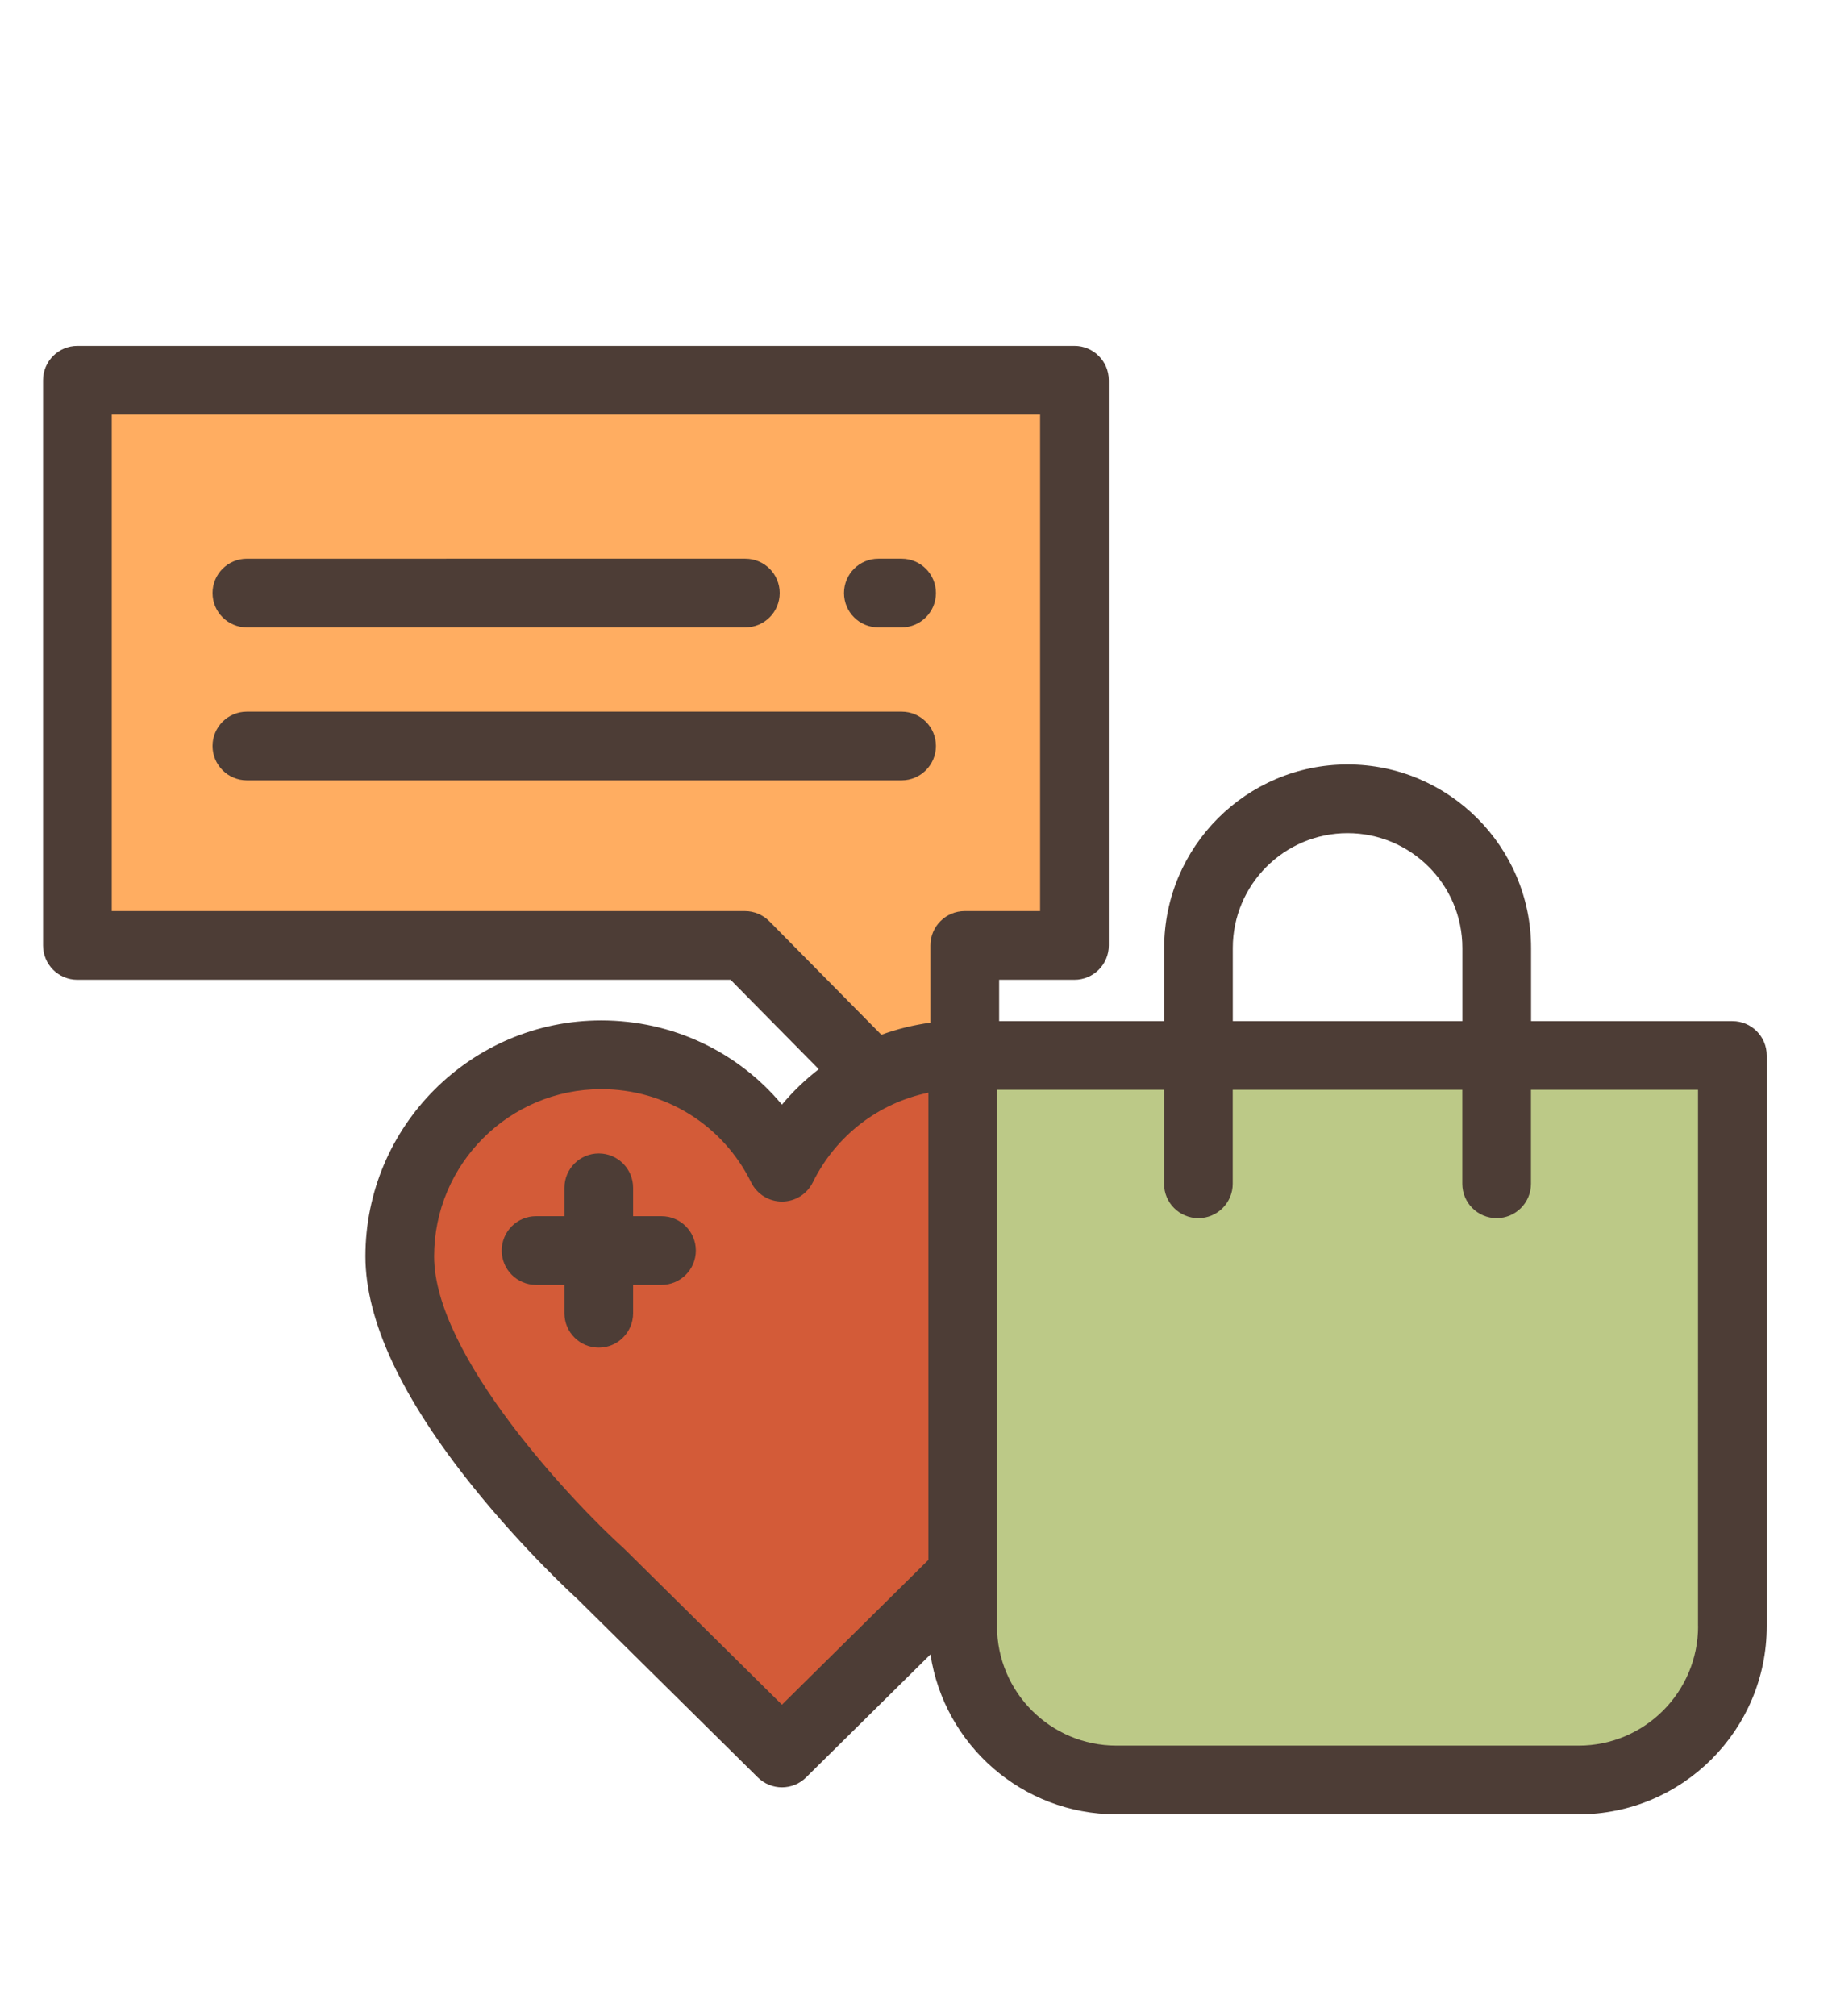
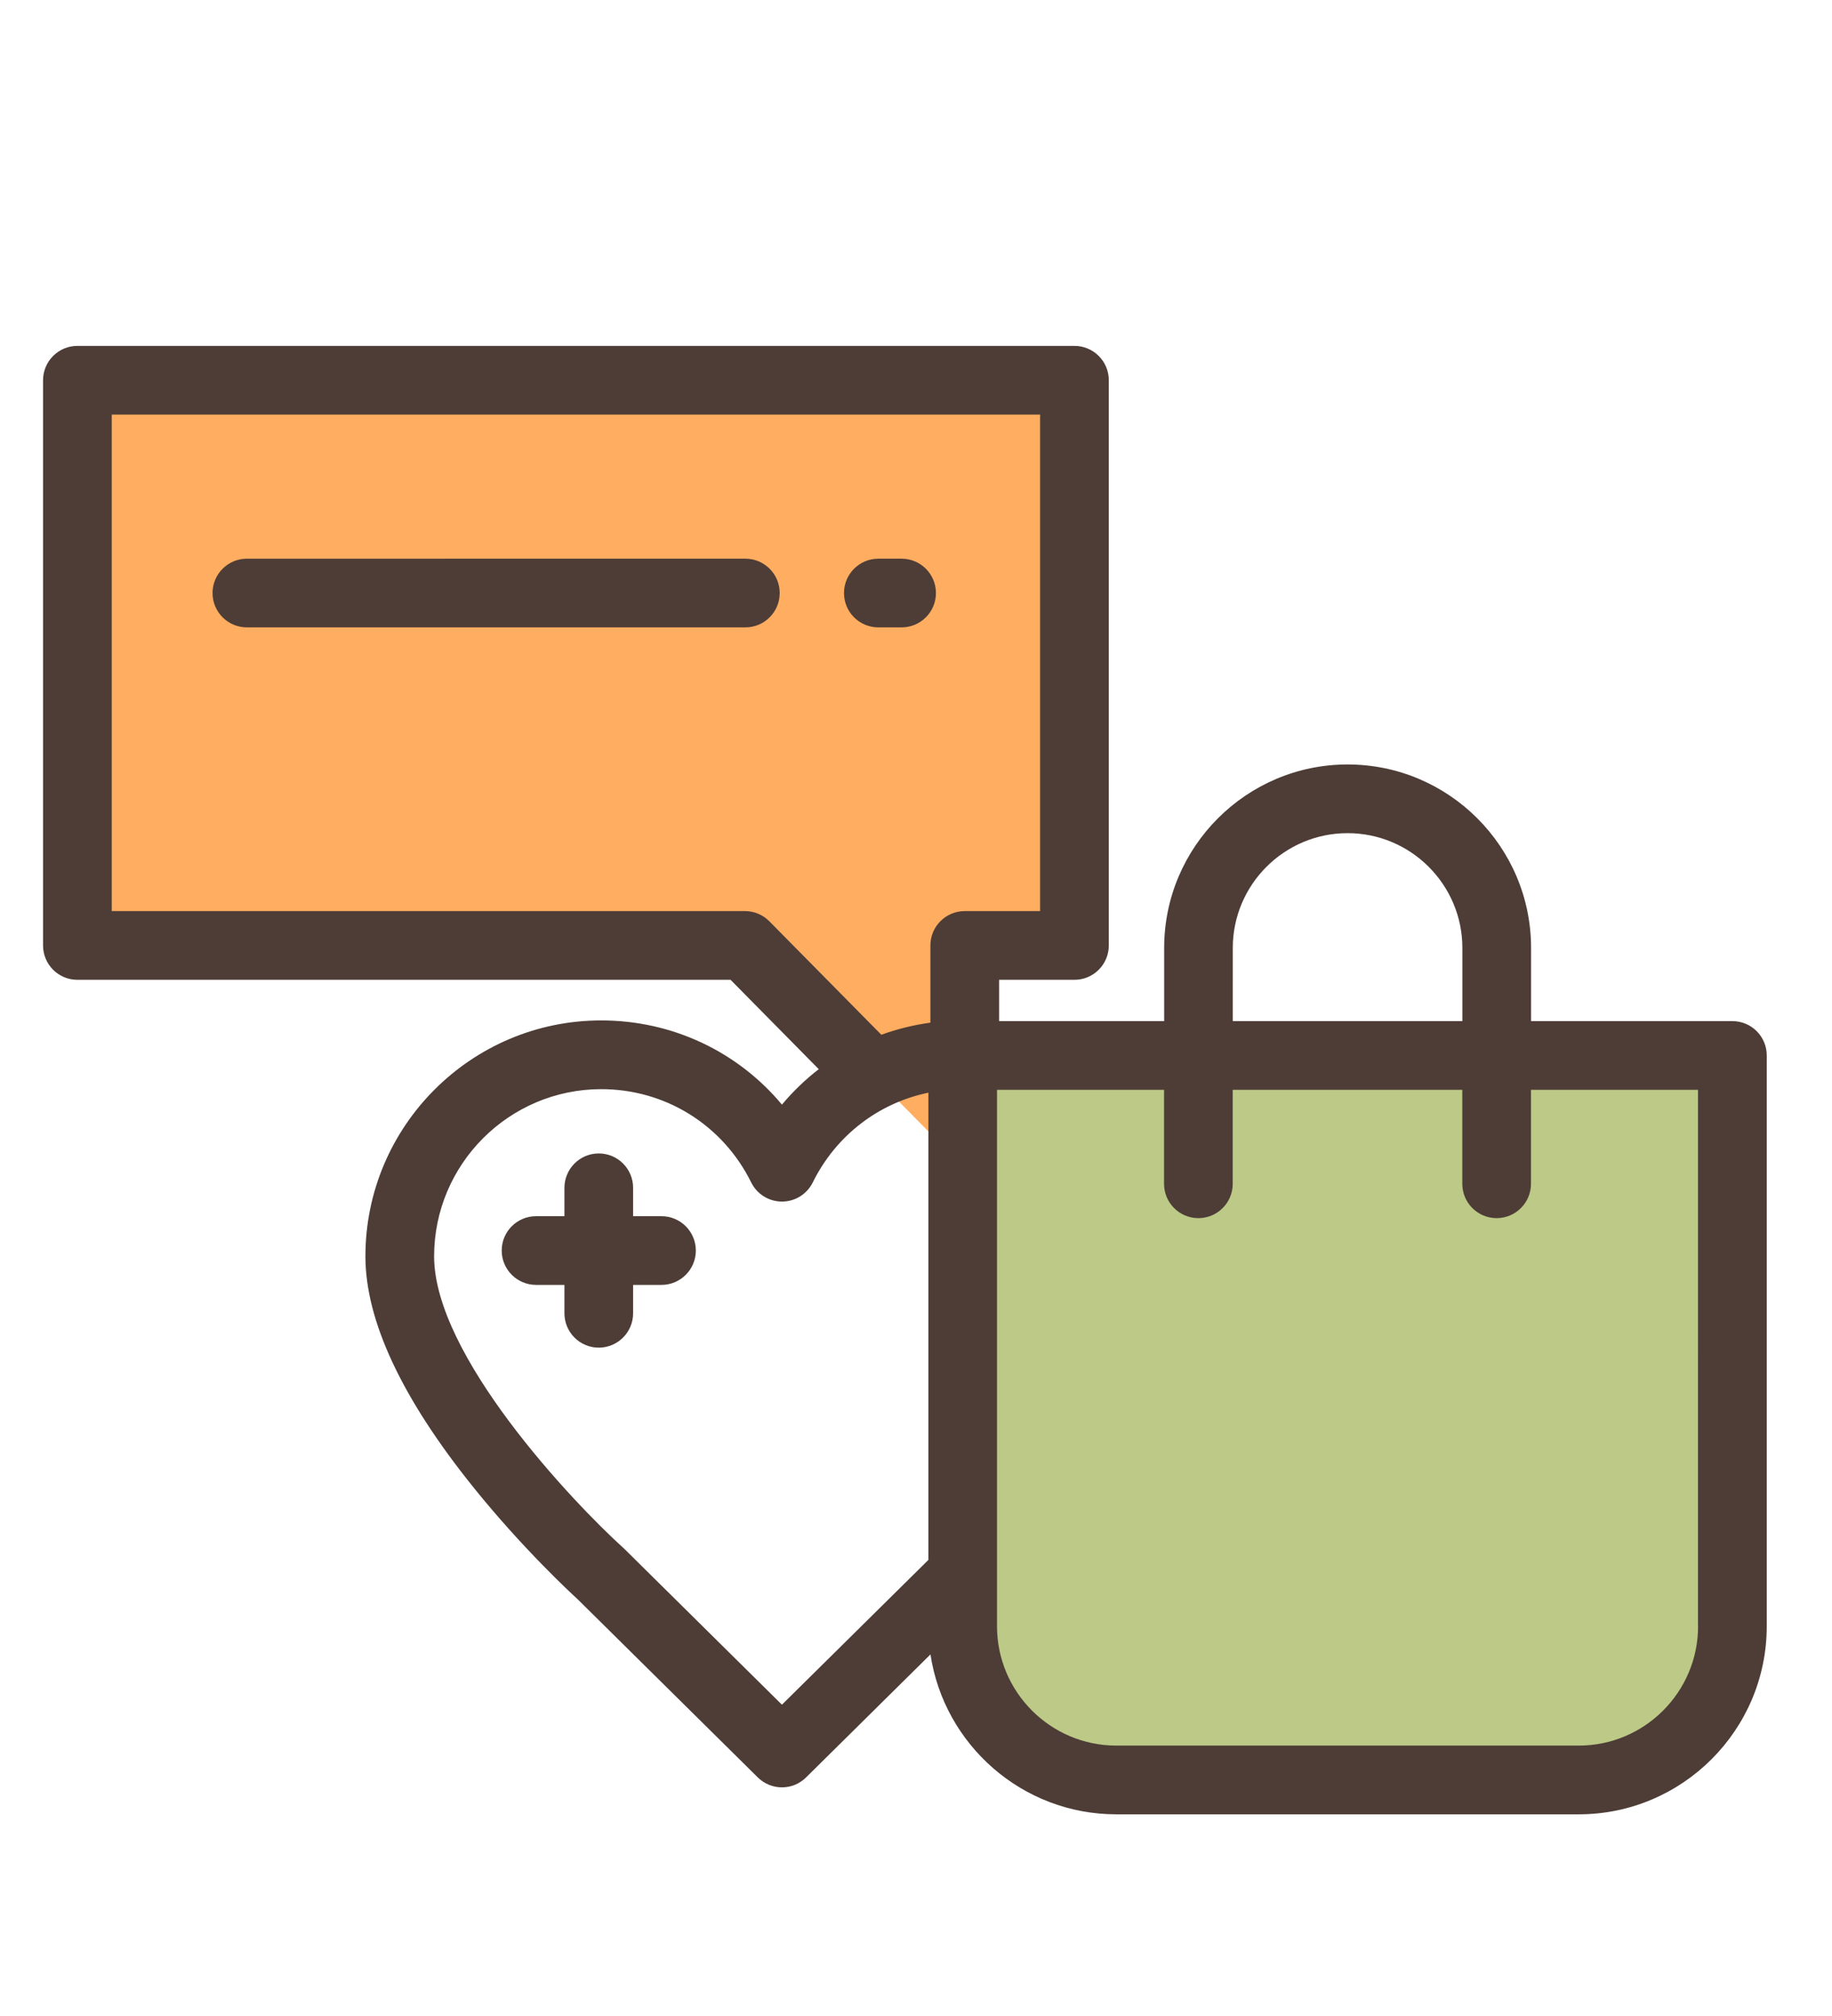
<svg xmlns="http://www.w3.org/2000/svg" version="1.1" x="0px" y="0px" width="50px" height="55px" viewBox="0 0 50 55" enable-background="new 0 0 50 55" xml:space="preserve">
  <g id="Layer_1" display="none">
    <g id="Layer_1_1_">
      <rect x="9.151" y="4.072" display="inline" fill="#FFE6B8" width="31.698" height="46.857" />
      <g display="inline">
        <path fill="#BCC987" d="M24.753,33.85l4.735,2.734c0.813,0.47,0.813,1.643,0,2.113l-4.735,2.734     c-0.813,0.47-1.83-0.117-1.83-1.056v-5.469C22.924,33.967,23.941,33.38,24.753,33.85z" />
        <path fill="#BCC987" d="M34.286,22.281l-4.735-2.734c-0.813-0.47-0.813-1.643,0-2.113l4.735-2.734     c0.813-0.47,1.83,0.117,1.83,1.056v5.469C36.115,22.163,35.1,22.75,34.286,22.281z" />
      </g>
      <g display="inline">
        <path fill="#4D3D36" d="M42.018,17.518H41.82V4.072c0-0.537-0.435-0.972-0.972-0.972H9.151c-0.537,0-0.972,0.435-0.972,0.972     v23.069H7.982c-3.163,0-5.736,2.573-5.736,5.736s2.573,5.736,5.736,5.736h0.197v12.316c0,0.537,0.435,0.972,0.972,0.972h31.697     c0.537,0,0.972-0.435,0.972-0.972V28.987h0.197c3.163,0,5.736-2.573,5.736-5.736S45.18,17.518,42.018,17.518z M7.982,36.669     c-2.091,0-3.791-1.701-3.791-3.791s1.701-3.791,3.791-3.791h0.197v7.583H7.982V36.669z M10.122,49.957V38.613h11.829v1.762     c0,0.793,0.41,1.502,1.096,1.898c0.343,0.198,0.72,0.297,1.096,0.297c0.377,0,0.753-0.099,1.096-0.297l4.735-2.734     c0.686-0.396,1.096-1.106,1.096-1.898s-0.41-1.502-1.096-1.898l-4.735-2.734l0,0c-0.686-0.396-1.506-0.396-2.192,0     s-1.096,1.106-1.096,1.898v1.762H10.122V5.044h29.753v12.473h-2.788v-1.762c0-0.792-0.41-1.502-1.096-1.898     c-0.686-0.396-1.506-0.396-2.192,0l-4.735,2.734c-0.686,0.396-1.096,1.106-1.096,1.898s0.41,1.502,1.096,1.898l4.735,2.734l0,0     c0.343,0.198,0.72,0.297,1.096,0.297c0.376,0,0.753-0.099,1.096-0.297c0.686-0.396,1.096-1.106,1.096-1.898v-1.762h2.788v30.496     H10.122V49.957z M24.268,34.691l4.735,2.734c0.102,0.059,0.124,0.149,0.124,0.215c0,0.065-0.021,0.155-0.124,0.215l-4.735,2.734     c-0.102,0.059-0.191,0.033-0.248,0c-0.056-0.033-0.124-0.096-0.124-0.215v-5.469c0-0.118,0.067-0.182,0.124-0.215     c0.032-0.019,0.075-0.035,0.124-0.035C24.182,34.656,24.223,34.667,24.268,34.691z M35.144,15.755v5.469     c0,0.118-0.067,0.182-0.124,0.215c-0.056,0.033-0.146,0.059-0.248,0l-4.735-2.734c-0.102-0.059-0.124-0.149-0.124-0.215     c0-0.065,0.021-0.155,0.124-0.215l4.735-2.734c0.102-0.059,0.191-0.033,0.248,0C35.077,15.574,35.144,15.637,35.144,15.755z      M42.018,27.044H41.82v-7.583h0.197c2.091,0,3.791,1.701,3.791,3.791C45.809,25.344,44.107,27.044,42.018,27.044z" />
        <path fill="#4D3D36" d="M34.624,10.975h0.68c0.537,0,0.972-0.435,0.972-0.972s-0.435-0.972-0.972-0.972h-0.68     c-0.537,0-0.972,0.435-0.972,0.972C33.652,10.539,34.087,10.975,34.624,10.975z" />
        <path fill="#4D3D36" d="M14.695,10.975h16.137c0.537,0,0.972-0.435,0.972-0.972s-0.435-0.972-0.972-0.972H14.695     c-0.537,0-0.972,0.435-0.972,0.972C13.723,10.539,14.158,10.975,14.695,10.975z" />
        <path fill="#4D3D36" d="M27.818,25.945H14.695c-0.537,0-0.972,0.435-0.972,0.972s0.435,0.972,0.972,0.972h13.124     c0.537,0,0.972-0.435,0.972-0.972S28.355,25.945,27.818,25.945z" />
        <path fill="#4D3D36" d="M14.695,16.807h8.749c0.537,0,0.972-0.435,0.972-0.972s-0.435-0.972-0.972-0.972h-8.749     c-0.537,0-0.972,0.435-0.972,0.972C13.723,16.371,14.158,16.807,14.695,16.807z" />
        <path fill="#4D3D36" d="M14.695,22.057h8.749c0.537,0,0.972-0.435,0.972-0.972s-0.435-0.972-0.972-0.972h-8.749     c-0.537,0-0.972,0.435-0.972,0.972C13.723,21.621,14.158,22.057,14.695,22.057z" />
      </g>
    </g>
    <g id="Layer_2">
      <circle display="inline" fill="#EFCB8E" cx="220.73" cy="413.656" r="16.708" />
      <circle display="inline" fill="#BCC987" cx="220.73" cy="413.656" r="5.772" />
      <path display="inline" fill="#FFAD61" d="M235.265,399.12L235.265,399.12c-1.345-1.345-1.345-3.525,0-4.869l3.151-3.151    l1.289,3.58l3.58,1.289l-3.151,3.151C238.79,400.465,236.61,400.465,235.265,399.12z" />
      <g display="inline">
        <path fill="#4D3D36" d="M237.7,401.055c1.119,0,2.239-0.426,3.091-1.278l3.151-3.151c0.225-0.225,0.319-0.549,0.249-0.859     c-0.069-0.31-0.292-0.563-0.591-0.671l-2.204-0.794l0.971-0.971c0.362-0.362,0.362-0.95,0-1.313c-0.362-0.362-0.95-0.362-1.313,0     l-0.971,0.971l-0.793-2.204c-0.108-0.299-0.361-0.522-0.671-0.591c-0.31-0.069-0.634,0.025-0.859,0.249l-3.151,3.151     c-0.826,0.826-1.28,1.923-1.28,3.091c0,0.852,0.243,1.665,0.694,2.364l-1.502,1.502c-2.912-2.623-6.698-4.291-10.863-4.508     v-4.564c0-0.513-0.416-0.928-0.928-0.928s-0.928,0.415-0.928,0.928v4.564c-8.988,0.468-16.216,7.696-16.684,16.684h-4.565     c-0.512,0-0.928,0.415-0.928,0.928s0.416,0.928,0.928,0.928h4.565c0.468,8.988,7.696,16.216,16.684,16.684v4.564     c0,0.513,0.416,0.928,0.928,0.928s0.928-0.415,0.928-0.928v-4.565c8.988-0.468,16.216-7.696,16.684-16.684h4.565     c0.512,0,0.928-0.415,0.928-0.928s-0.416-0.928-0.928-0.928h-4.565c-0.217-4.165-1.886-7.951-4.509-10.863l1.503-1.503     C236.053,400.823,236.876,401.055,237.7,401.055z M241.594,396.347l-2.117,2.117c-0.749,0.749-1.856,0.925-2.774,0.53     l3.241-3.241L241.594,396.347z M235.185,396.686c0-0.672,0.262-1.303,0.737-1.778l2.117-2.116l0.594,1.65l-3.242,3.242     C235.256,397.372,235.185,397.034,235.185,396.686z M231.206,401.866l-6.444,6.444c-0.889-0.673-1.951-1.128-3.105-1.288v-9.118     C225.311,398.116,228.634,399.578,231.206,401.866z M225.573,413.656c0,2.671-2.173,4.844-4.844,4.844     c-2.671,0-4.844-2.173-4.844-4.844s2.173-4.844,4.844-4.844c1.001,0,1.932,0.305,2.704,0.827l-3.36,3.361     c-0.362,0.362-0.362,0.95,0,1.313c0.181,0.181,0.419,0.272,0.656,0.272s0.475-0.091,0.656-0.272l3.361-3.361     C225.268,411.724,225.573,412.655,225.573,413.656z M219.801,397.903v9.118c-2.953,0.411-5.295,2.753-5.706,5.706h-9.118     C205.442,404.764,211.838,398.368,219.801,397.903z M204.977,414.584h9.118c0.411,2.953,2.753,5.295,5.706,5.706v9.118     C211.838,428.944,205.442,422.548,204.977,414.584z M221.658,429.408v-9.118c2.953-0.411,5.295-2.753,5.706-5.706h9.118     C236.018,422.548,229.621,428.944,221.658,429.408z M236.482,412.728h-9.118c-0.161-1.155-0.616-2.216-1.288-3.105l6.444-6.444     C234.808,405.751,236.269,409.074,236.482,412.728z" />
        <path fill="#4D3D36" d="M223.851,426.179c-0.497,0.124-0.801,0.627-0.677,1.124c0.105,0.422,0.484,0.705,0.9,0.705     c0.074,0,0.149-0.009,0.224-0.028c3.568-0.886,6.663-3.066,8.715-6.139c0.285-0.426,0.17-1.003-0.257-1.287     c-0.426-0.284-1.002-0.17-1.287,0.257C229.675,423.498,226.969,425.405,223.851,426.179z" />
        <path fill="#4D3D36" d="M233.373,419.348c0.107,0.04,0.216,0.059,0.324,0.059c0.377,0,0.731-0.231,0.87-0.605     c0.109-0.293,0.21-0.593,0.3-0.892c0.147-0.491-0.131-1.008-0.622-1.156c-0.49-0.147-1.008,0.131-1.156,0.622     c-0.079,0.261-0.166,0.523-0.262,0.779C232.649,418.635,232.893,419.169,233.373,419.348z" />
      </g>
    </g>
  </g>
  <g id="Layer_2_1_" display="none">
    <g display="inline">
      <path fill="#BCC987" d="M32.485,42.105H17.422V31.941c0-4.163,3.364-7.537,7.527-7.537l0,0c4.163,0,7.537,3.374,7.537,7.537    L32.485,42.105L32.485,42.105z" />
      <circle fill="#BCC987" cx="24.949" cy="16.438" r="4.657" />
    </g>
    <g display="inline">
      <path fill="#FFAD61" d="M17.422,42.105H5.595v-7.981c0-3.269,2.65-5.918,5.918-5.918l0,0c3.269,0,5.908,2.65,5.908,5.918V42.105z" />
      <circle fill="#FFAD61" cx="11.514" cy="21.149" r="3.657" />
      <path fill="#FFAD61" d="M44.315,42.105H32.478v-7.981c0-3.269,2.65-5.918,5.918-5.918l0,0c3.269,0,5.918,2.65,5.918,5.918    L44.315,42.105L44.315,42.105z" />
      <circle fill="#FFAD61" cx="38.397" cy="21.149" r="3.657" />
    </g>
    <g display="inline">
      <path fill="#4D3D36" d="M24.948,22.049c3.094,0,5.611-2.517,5.611-5.611c0-3.094-2.517-5.611-5.611-5.611    c-3.094,0-5.611,2.517-5.611,5.611C19.337,19.532,21.854,22.049,24.948,22.049z M24.948,12.735c2.042,0,3.703,1.661,3.703,3.703    c0,2.042-1.661,3.703-3.703,3.703s-3.703-1.661-3.703-3.703C21.245,14.396,22.907,12.735,24.948,12.735z" />
      <path fill="#4D3D36" d="M11.514,25.76c2.543,0,4.611-2.069,4.611-4.611s-2.069-4.611-4.611-4.611s-4.611,2.069-4.611,4.611    C6.902,23.692,8.971,25.76,11.514,25.76z M11.514,18.446c1.49,0,2.703,1.212,2.703,2.703c0,1.49-1.212,2.703-2.703,2.703    s-2.703-1.212-2.703-2.703S10.023,18.446,11.514,18.446z" />
      <path fill="#4D3D36" d="M38.397,25.76c2.543,0,4.611-2.069,4.611-4.611s-2.069-4.611-4.611-4.611s-4.611,2.069-4.611,4.611    S35.854,25.76,38.397,25.76z M38.397,18.446c1.49,0,2.703,1.212,2.703,2.703c0,1.49-1.212,2.703-2.703,2.703    c-1.49,0-2.703-1.212-2.703-2.703S36.906,18.446,38.397,18.446z" />
      <path fill="#4D3D36" d="M47.953,43.059c0.527,0,0.954-0.427,0.954-0.954s-0.427-0.954-0.954-0.954h-2.683v-7.026    c0-3.79-3.083-6.873-6.873-6.873c-2.107,0-3.995,0.954-5.257,2.452c-0.984-3.6-4.284-6.254-8.191-6.254    c-3.905,0-7.201,2.656-8.183,6.257c-1.26-1.5-3.146-2.456-5.252-2.456c-3.79,0-6.873,3.083-6.873,6.873v7.026H1.954    C1.427,41.15,1,41.578,1,42.105s0.427,0.954,0.954,0.954H47.953z M6.55,34.124c0-2.737,2.227-4.964,4.964-4.964    c2.732,0,4.954,2.227,4.954,4.964v7.026H6.55V34.124z M31.524,41.15H18.376v-9.209c0-3.63,2.948-6.583,6.572-6.583    c3.63,0,6.583,2.953,6.583,6.583L31.524,41.15z M33.44,41.15v-7.286c0.135-2.617,2.307-4.705,4.957-4.705    c2.737,0,4.964,2.227,4.964,4.964v7.026L33.44,41.15L33.44,41.15z" />
      <path fill="#4D3D36" d="M20.376,33.824c-0.527,0-0.954,0.427-0.954,0.954v4.579c0,0.527,0.427,0.954,0.954,0.954    c0.527,0,0.954-0.427,0.954-0.954v-4.579C21.33,34.251,20.903,33.824,20.376,33.824z" />
      <path fill="#4D3D36" d="M20.376,30.771c-0.527,0-0.954,0.427-0.954,0.954v0.204c0,0.527,0.427,0.954,0.954,0.954    c0.527,0,0.954-0.427,0.954-0.954v-0.204C21.33,31.198,20.903,30.771,20.376,30.771z" />
    </g>
  </g>
  <g id="Layer_3" display="none">
    <path display="inline" fill="#D35B38" d="M23.215,4.293c13.714,0,24.832,11.118,24.832,24.832H23.215V4.293z" />
    <path display="inline" fill="#BCC987" d="M44.31,29.126c0,11.651-9.445,21.095-21.095,21.095S2.119,40.776,2.119,29.126   S11.564,8.03,23.215,8.03v21.095H44.31z" />
    <g display="inline">
      <path fill="#FFAD61" d="M40.227,24.728h-9.44v-6.369c0-2.608,2.108-4.723,4.717-4.723l0,0c2.608,0,4.723,2.115,4.723,4.723V24.728    z" />
      <circle fill="#FFAD61" cx="35.504" cy="7.852" r="2.945" />
      <path fill="#FFAD61" d="M20.603,38.71h-9.44v-6.369c0-2.608,2.108-4.723,4.717-4.723l0,0c2.608,0,4.723,2.115,4.723,4.723V38.71z" />
      <circle fill="#FFAD61" cx="15.881" cy="21.834" r="2.945" />
    </g>
    <g display="inline">
      <path fill="#4D3D36" d="M46.198,17.424c-1.67-3.274-4.065-6.197-6.949-8.493c0.099-0.343,0.153-0.705,0.153-1.079    c0-2.149-1.749-3.898-3.898-3.898c-1.097,0-2.09,0.457-2.799,1.189c-3.019-1.197-6.208-1.803-9.49-1.803    c-0.526,0-0.953,0.427-0.953,0.953v2.805C16.73,7.332,11.563,9.596,7.624,13.535c-4.164,4.164-6.458,9.701-6.458,15.591    s2.293,11.426,6.458,15.59c4.164,4.164,9.701,6.458,15.591,6.458s11.426-2.293,15.591-6.458c3.939-3.939,6.203-9.106,6.436-14.638    h2.805c0.526,0,0.953-0.427,0.953-0.953C49,25.006,48.057,21.069,46.198,17.424z M35.504,5.86c1.099,0,1.992,0.894,1.992,1.992    s-0.894,1.992-1.992,1.992s-1.992-0.894-1.992-1.992S34.405,5.86,35.504,5.86z M23.215,49.268    c-11.107,0-20.143-9.036-20.143-20.143c0-10.787,8.524-19.621,19.19-20.12v20.12c0,0.526,0.427,0.953,0.953,0.953h20.12    C42.836,40.744,34.002,49.268,23.215,49.268z M24.168,28.173V5.265c2.612,0.102,5.154,0.623,7.579,1.552    c-0.091,0.33-0.141,0.677-0.141,1.036c0,2.149,1.749,3.898,3.898,3.898c1.082,0,2.062-0.443,2.769-1.158    c5.371,4.359,8.536,10.679,8.803,17.58H24.168z" />
      <path fill="#4D3D36" d="M42.977,25.681c0.526,0,0.953-0.427,0.953-0.953c0-0.526-0.427-0.953-0.953-0.953h-1.797v-5.416    c0-3.13-2.546-5.676-5.676-5.676c-3.126,0-5.67,2.546-5.67,5.676v5.416h-1.797c-0.526,0-0.953,0.427-0.953,0.953    c0,0.526,0.427,0.953,0.953,0.953H42.977z M31.74,23.775v-5.416c0-2.079,1.688-3.77,3.764-3.77c2.079,0,3.77,1.691,3.77,3.77    v5.416H31.74z" />
      <path fill="#4D3D36" d="M23.354,39.663c0.526,0,0.953-0.427,0.953-0.953s-0.427-0.953-0.953-0.953h-1.797v-5.416    c0-3.13-2.546-5.676-5.676-5.676c-3.126,0-5.67,2.546-5.67,5.676v5.416H8.413c-0.526,0-0.953,0.427-0.953,0.953    s0.427,0.953,0.953,0.953H23.354z M12.117,37.757v-5.416c0-2.079,1.688-3.77,3.764-3.77c2.079,0,3.77,1.691,3.77,3.77v5.416    H12.117z" />
      <path fill="#4D3D36" d="M15.88,25.732c2.149,0,3.898-1.749,3.898-3.898s-1.749-3.898-3.898-3.898s-3.898,1.749-3.898,3.898    S13.731,25.732,15.88,25.732z M15.88,19.842c1.099,0,1.992,0.894,1.992,1.992s-0.894,1.992-1.992,1.992s-1.992-0.894-1.992-1.992    S14.782,19.842,15.88,19.842z" />
      <path fill="#4D3D36" d="M26.513,39.663h0.475c0.526,0,0.953-0.427,0.953-0.953s-0.427-0.953-0.953-0.953h-0.475    c-0.526,0-0.953,0.427-0.953,0.953S25.986,39.663,26.513,39.663z" />
    </g>
  </g>
  <g id="Layer_4">
    <polygon fill="#FFAD61" points="29.323,10.374 2.112,10.374 2.112,25.794 20.331,25.794 26.33,31.871 26.33,25.794 29.323,25.794     " />
-     <path fill="#D35B38" d="M26.273,28.777c-2.164,0-4.034,1.25-4.932,3.067c-0.898-1.817-2.768-3.067-4.932-3.067   c-3.037,0-5.499,2.462-5.499,5.499c0,3.702,5.499,8.674,5.499,8.674l4.932,4.875l4.932-4.875c0,0,5.499-4.971,5.499-8.674   C31.772,31.239,29.31,28.777,26.273,28.777z" />
    <path fill="#BCC987" d="M43.089,48.56h-12.62c-2.316,0-4.194-1.878-4.194-4.194V28.795h21.008v15.571   C47.283,46.683,45.405,48.56,43.089,48.56z" />
    <g>
      <path fill="#4D3D36" d="M23.972,17.116h0.635c0.517,0,0.937-0.42,0.937-0.937c0-0.518-0.42-0.937-0.937-0.937h-0.635    c-0.518,0-0.937,0.42-0.937,0.937C23.035,16.697,23.454,17.116,23.972,17.116z" />
      <path fill="#4D3D36" d="M6.738,17.116h13.605c0.518,0,0.937-0.42,0.937-0.937c0-0.518-0.42-0.937-0.937-0.937H6.738    c-0.518,0-0.937,0.42-0.937,0.937C5.801,16.697,6.221,17.116,6.738,17.116z" />
-       <path fill="#4D3D36" d="M25.544,20.352c0-0.518-0.42-0.937-0.937-0.937H6.738c-0.518,0-0.937,0.42-0.937,0.937    s0.42,0.937,0.937,0.937h17.869C25.124,21.289,25.544,20.869,25.544,20.352z" />
      <path fill="#4D3D36" d="M18.054,33.18h-0.775v-0.775c0-0.518-0.42-0.937-0.937-0.937s-0.937,0.42-0.937,0.937v0.775h-0.775    c-0.518,0-0.937,0.42-0.937,0.937s0.42,0.937,0.937,0.937h0.775v0.775c0,0.518,0.42,0.937,0.937,0.937s0.937-0.42,0.937-0.937    v-0.775h0.775c0.518,0,0.937-0.42,0.937-0.937S18.571,33.18,18.054,33.18z" />
      <path fill="#4D3D36" d="M47.283,27.858h-5.496v-1.995c0-2.761-2.246-5.007-5.007-5.007c-2.761,0-5.007,2.246-5.007,5.007v1.995    h-4.504v-1.127h2.056c0.517,0,0.937-0.42,0.937-0.937v-15.42c0-0.518-0.42-0.937-0.937-0.937H2.112    c-0.518,0-0.937,0.42-0.937,0.937v15.42c0,0.518,0.42,0.937,0.937,0.937h17.827l2.407,2.438c-0.367,0.283-0.704,0.607-1.005,0.967    c-1.205-1.444-2.989-2.297-4.932-2.297c-3.549,0-6.436,2.887-6.436,6.436c0,1.755,0.995,3.879,2.957,6.313    c1.34,1.663,2.664,2.886,2.834,3.041l4.918,4.862c0.183,0.18,0.421,0.271,0.659,0.271c0.238,0,0.476-0.09,0.659-0.271l3.395-3.356    c0.372,2.466,2.505,4.363,5.073,4.363h12.62c2.829,0,5.131-2.302,5.131-5.131V28.795C48.22,28.278,47.8,27.858,47.283,27.858z     M33.646,25.863c0-1.728,1.406-3.133,3.133-3.133c1.728,0,3.133,1.406,3.133,3.133v1.995h-6.266L33.646,25.863L33.646,25.863z     M20.998,25.135c-0.176-0.178-0.416-0.279-0.667-0.279H3.05V11.311h25.337v13.545H26.33c-0.517,0-0.937,0.42-0.937,0.937v2.107    c-0.462,0.063-0.91,0.174-1.339,0.33L20.998,25.135z M21.341,46.507l-4.273-4.224c-0.01-0.01-0.02-0.019-0.03-0.029    c-1.444-1.305-5.19-5.283-5.19-7.978c0-2.515,2.046-4.562,4.562-4.562c1.748,0,3.316,0.975,4.092,2.545    c0.158,0.32,0.484,0.522,0.84,0.522s0.682-0.202,0.84-0.522c0.634-1.283,1.798-2.169,3.156-2.449v12.747L21.341,46.507z     M46.345,44.366c0,1.796-1.461,3.257-3.257,3.257h-12.62c-1.796,0-3.257-1.461-3.257-3.257V29.732h4.559v2.564    c0,0.518,0.42,0.937,0.937,0.937c0.517,0,0.937-0.42,0.937-0.937v-2.564h6.266v2.564c0,0.518,0.42,0.937,0.937,0.937    s0.937-0.42,0.937-0.937v-2.564h4.559V44.366z" />
    </g>
  </g>
</svg>